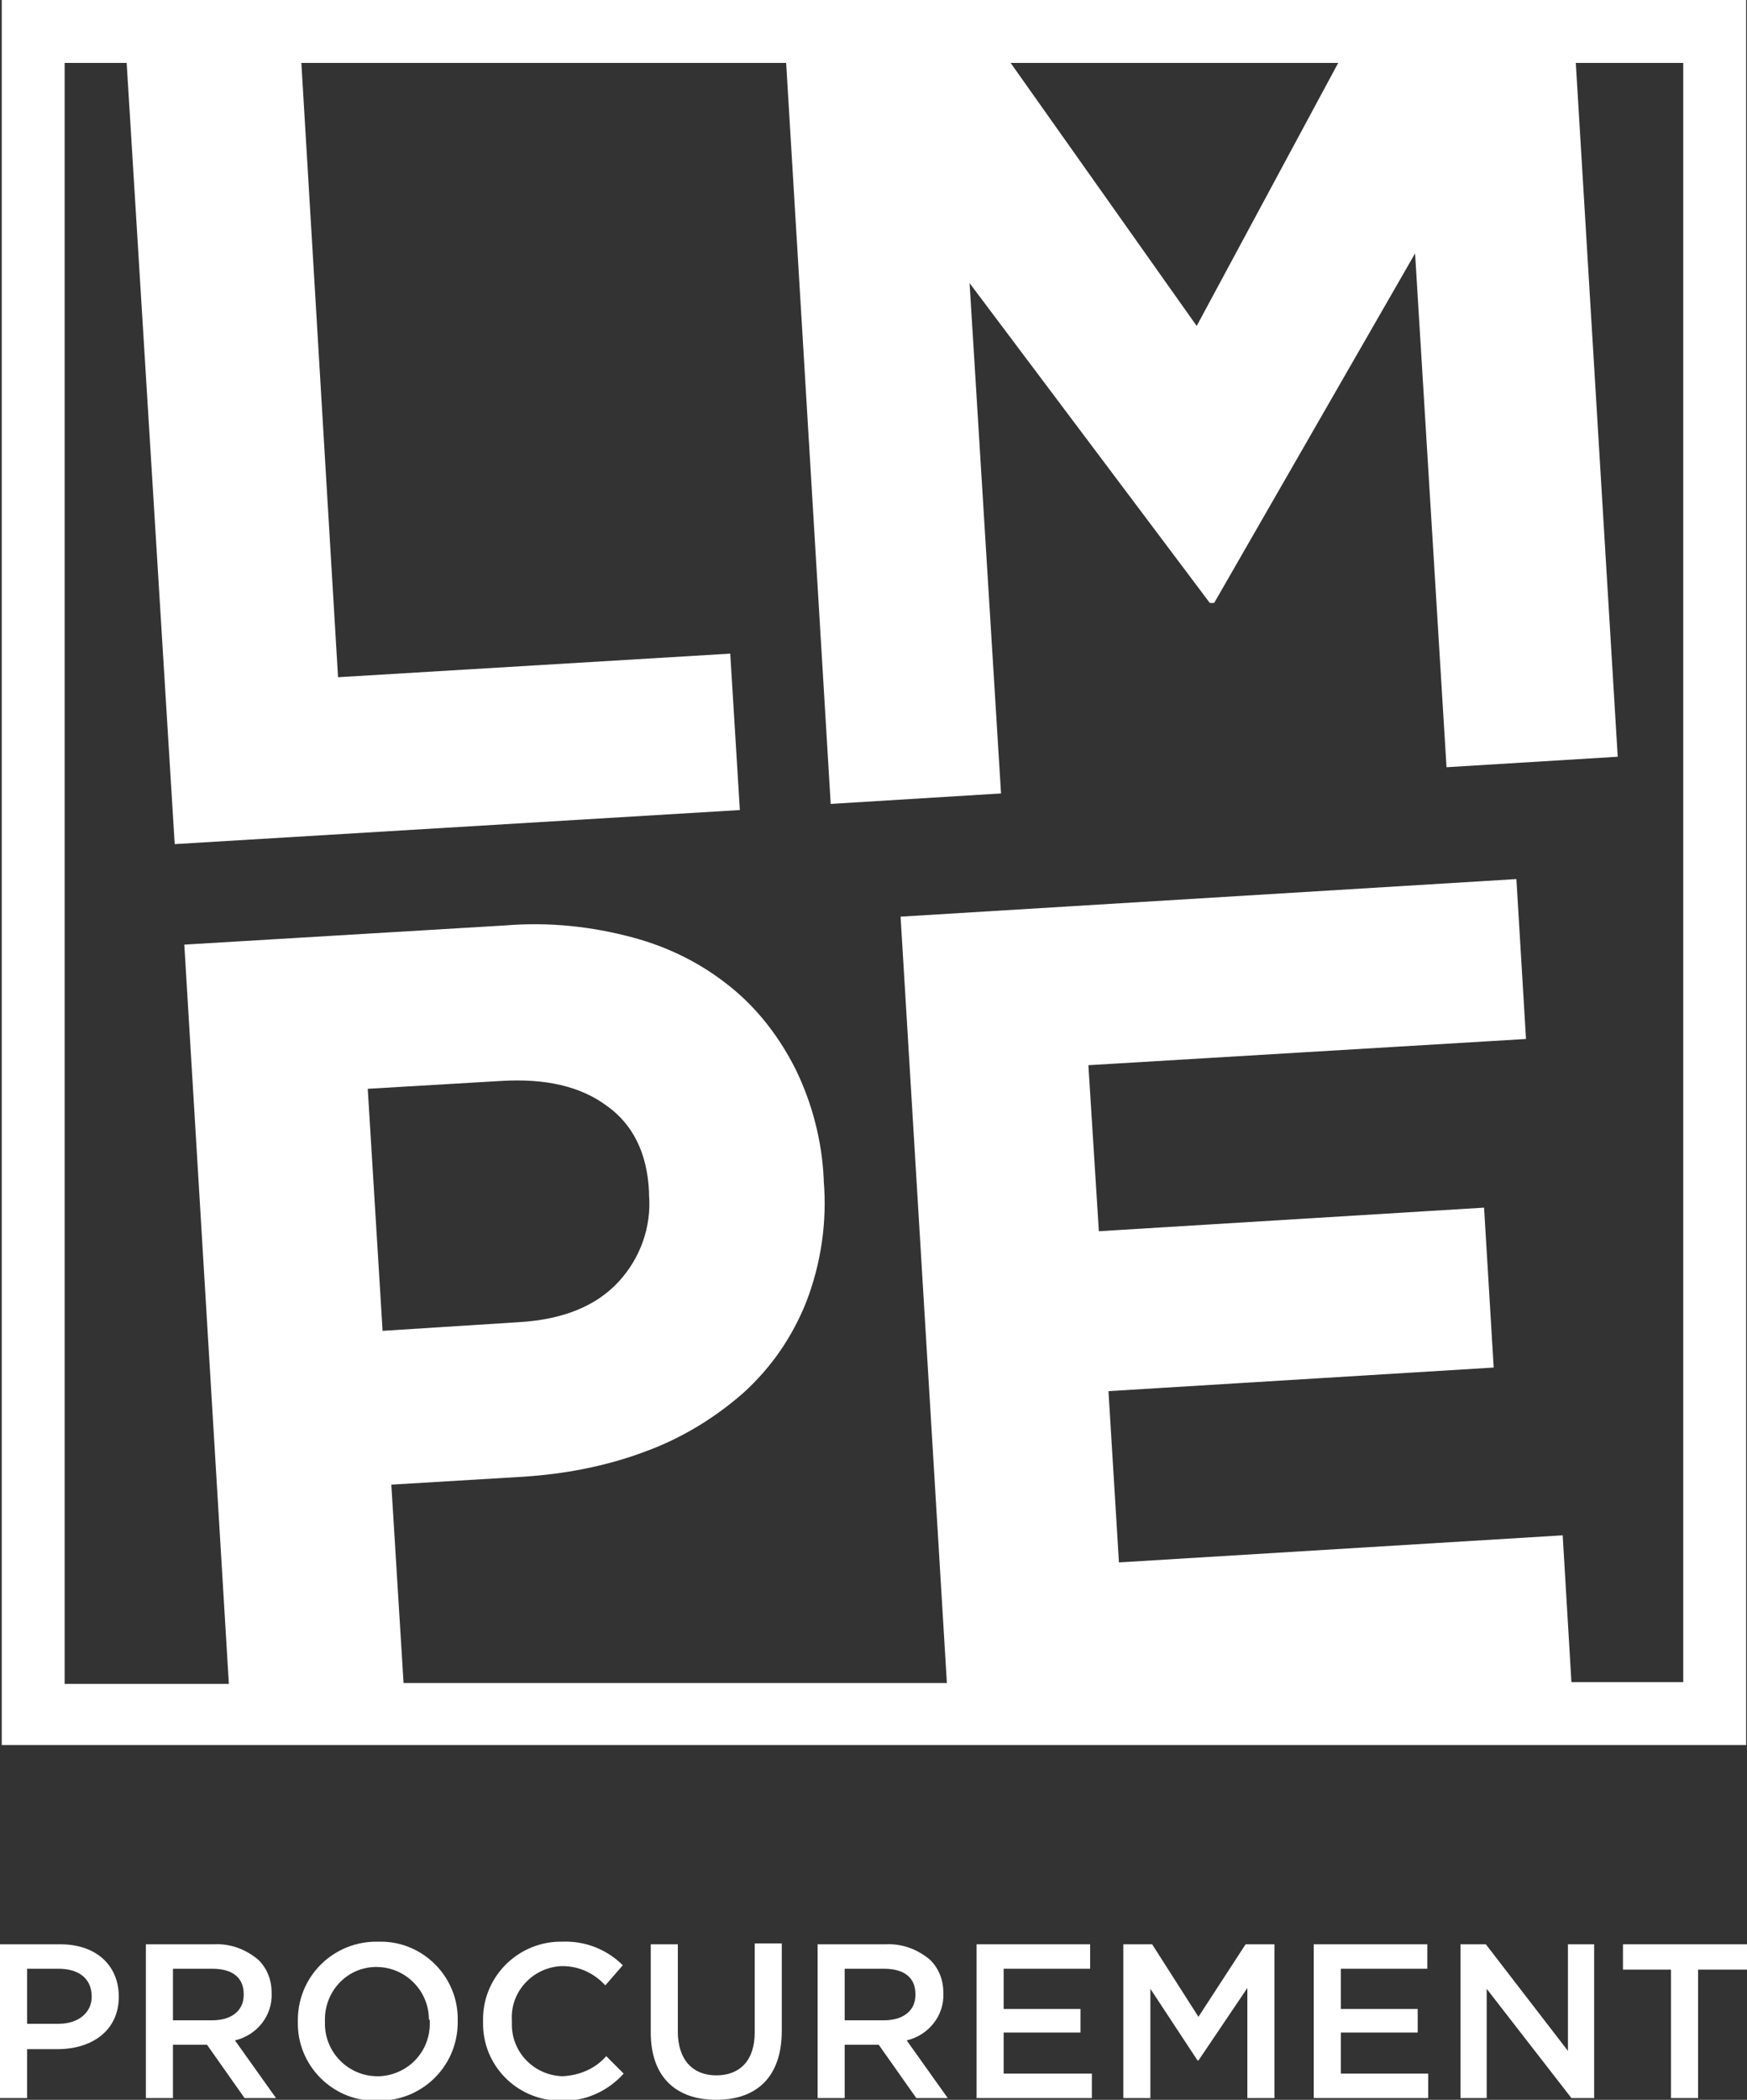
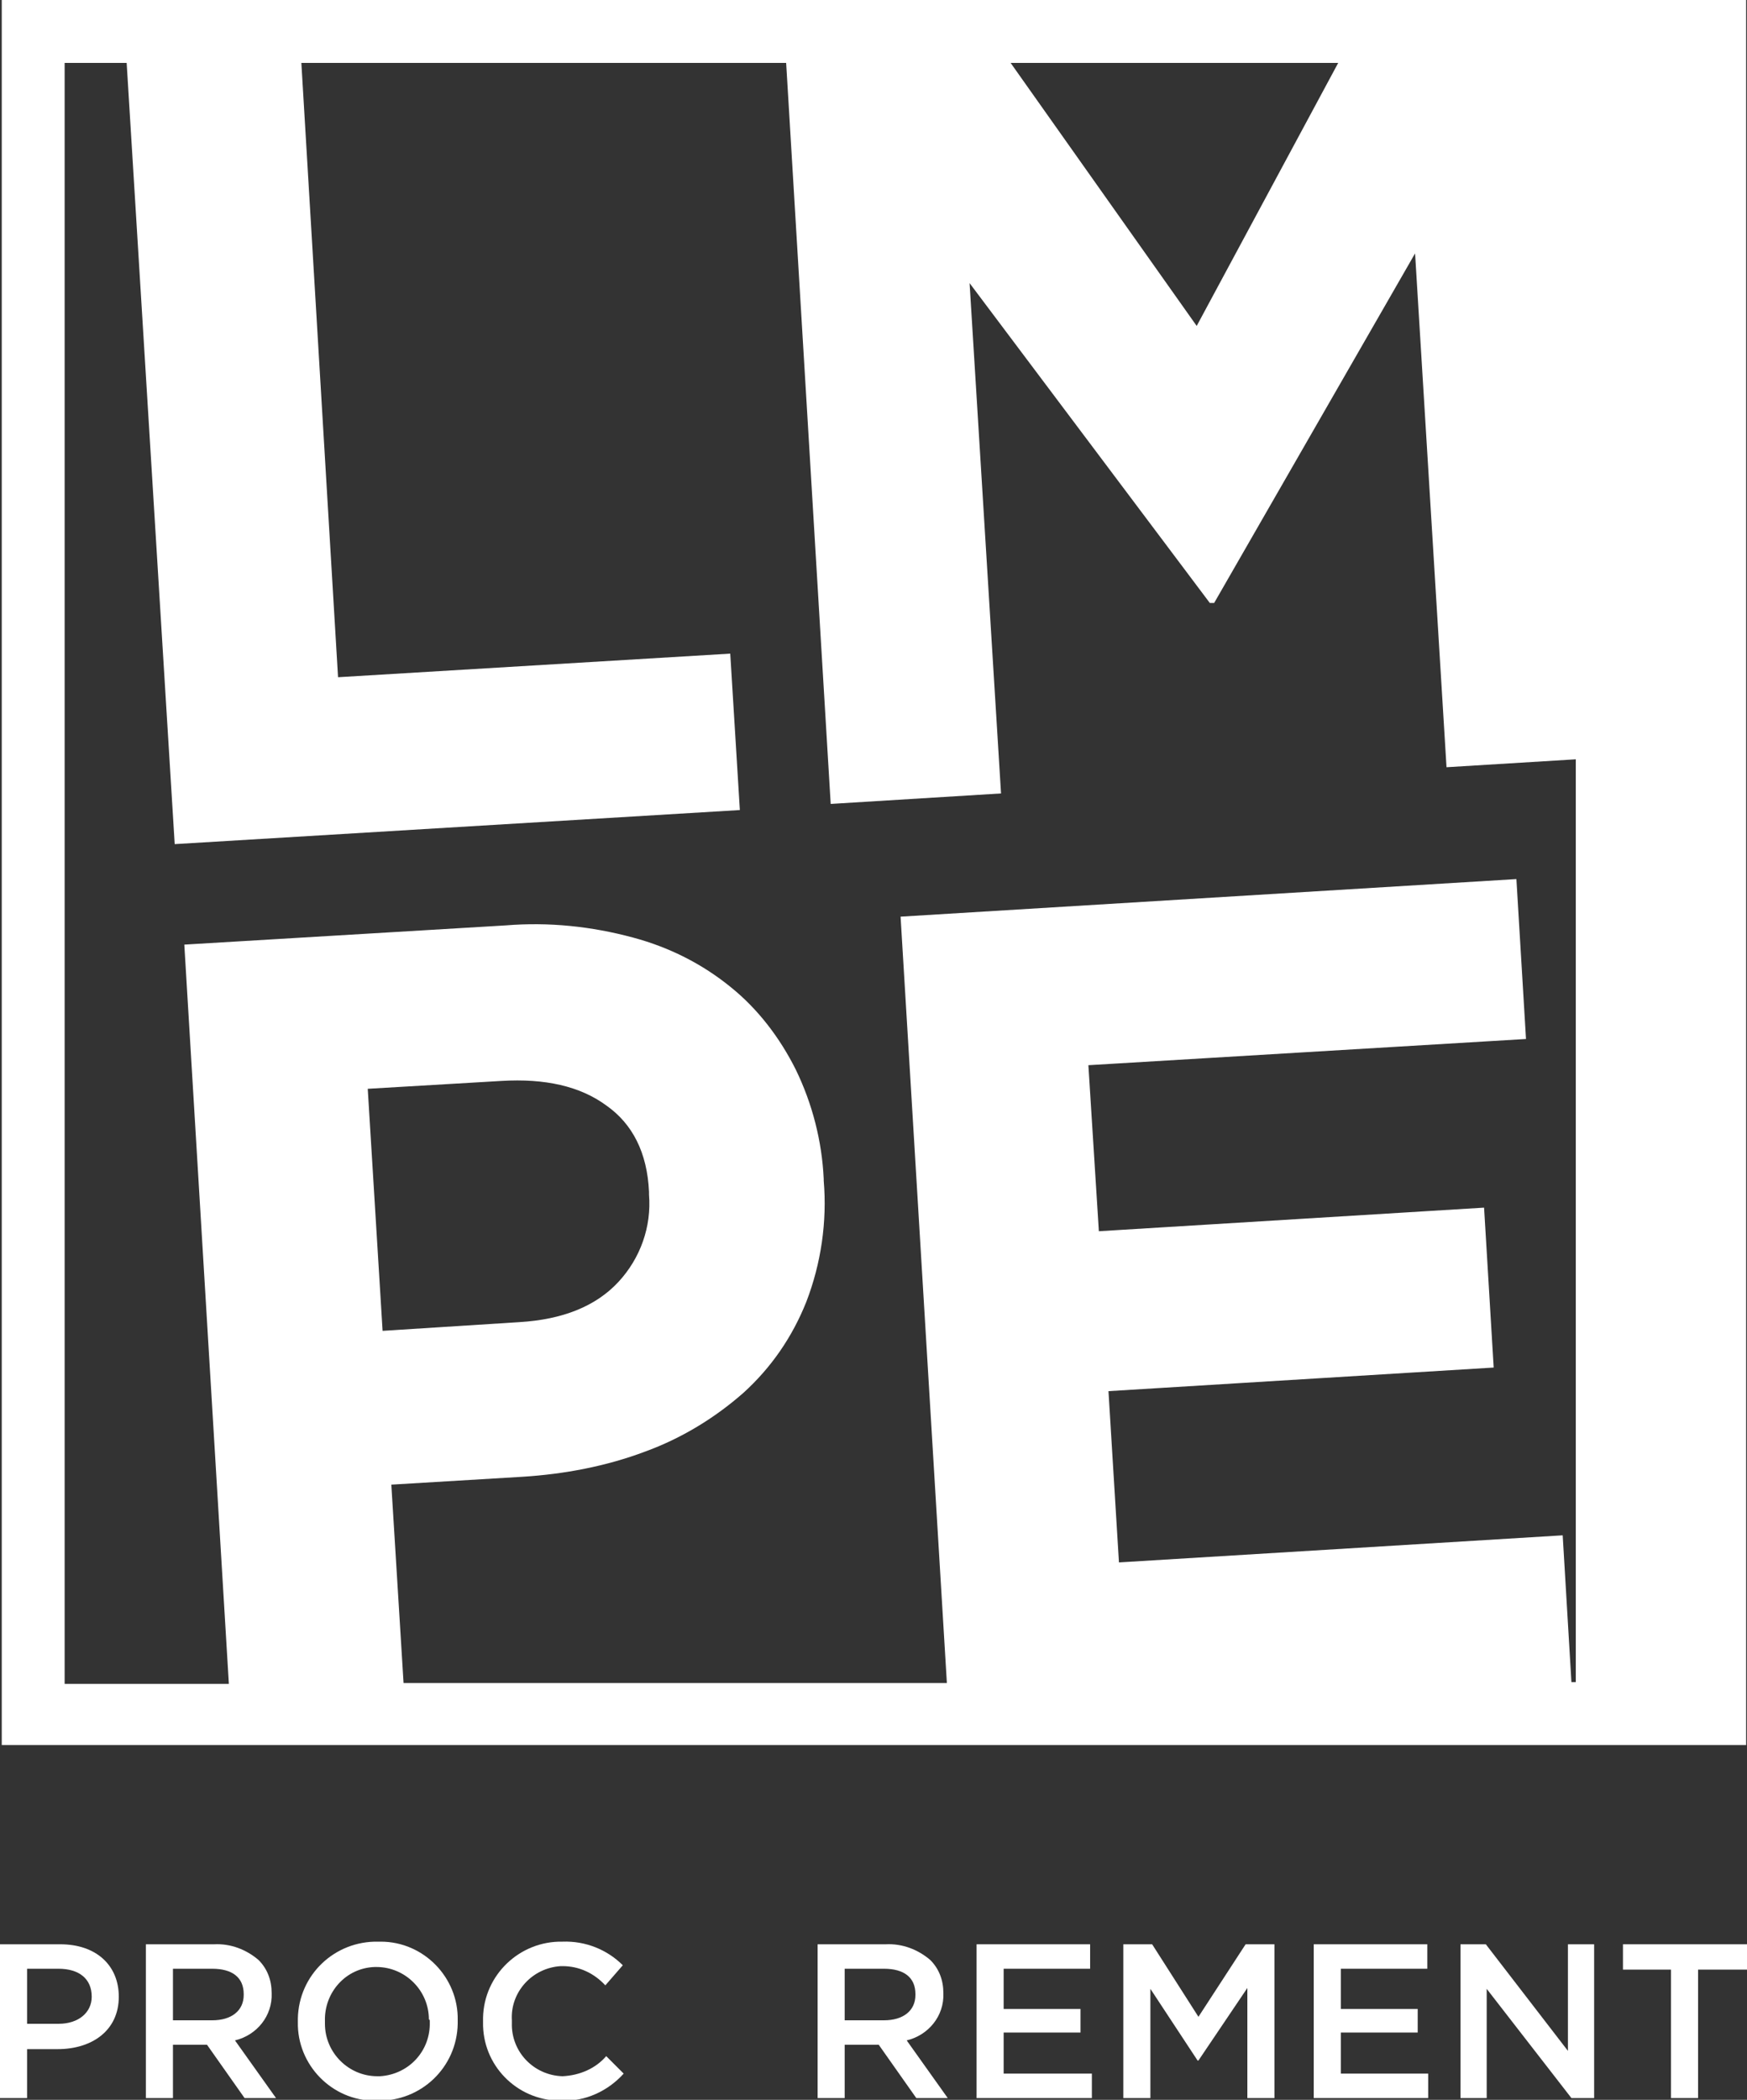
<svg xmlns="http://www.w3.org/2000/svg" version="1.1" id="Calque_1" x="0px" y="0px" viewBox="0 0 200 240.3" style="enable-background:new 0 0 200 240.3;" xml:space="preserve">
  <rect x="0" y="0" width="200" height="240.3" fill="#333333" stroke="none" />
  <style type="text/css">
	.st0{fill:#ffffff;}
</style>
-   <path class="st0" d="M199.9,0H0.2v199.7h199.7V0z M153.2,7.2L137,37.3L115.7,7.2H153.2z M42.1,124.6l15.3-0.9c5-0.3,9,0.6,12,2.8  c3,2.1,4.7,5.4,4.9,9.9v0.3c0.3,3.7-1,7.3-3.5,10c-2.6,2.8-6.4,4.3-11.3,4.6l-15.7,1L42.1,124.6z M192.7,192.5h-12.8l-1-16.8  l-50.8,3.1l-1.2-19.6l44.1-2.7l-1.1-18.3l-44.1,2.7l-1.2-19l50.1-3l-1.1-18.3l-70.5,4.3l5.3,87.7H46.2l-1.4-22.7l15-0.9  c4.8-0.3,9.6-1.2,14.1-2.9c4.1-1.5,7.9-3.8,11.2-6.7c3.2-2.9,5.6-6.4,7.2-10.4c1.7-4.4,2.4-9.2,2-13.9v-0.2  c-0.2-4.3-1.3-8.6-3.2-12.5c-1.8-3.6-4.3-6.9-7.4-9.4c-3.3-2.7-7.1-4.6-11.2-5.7c-4.8-1.3-9.7-1.8-14.6-1.4l-36.8,2.2l5.1,84.6H7.4  V7.2h7.1L20,96.6l64.7-3.9l-1.1-17.9l-44.9,2.7L34.5,7.2H90L95.1,92l19.5-1.2l-3.6-58.4L138.5,69h0.5l23-40l3.6,58.8l19.6-1.2  l-4.8-79.4h12.3V192.5z" />
+   <path class="st0" d="M199.9,0H0.2v199.7h199.7V0z M153.2,7.2L137,37.3L115.7,7.2H153.2z M42.1,124.6l15.3-0.9c5-0.3,9,0.6,12,2.8  c3,2.1,4.7,5.4,4.9,9.9v0.3c0.3,3.7-1,7.3-3.5,10c-2.6,2.8-6.4,4.3-11.3,4.6l-15.7,1L42.1,124.6z M192.7,192.5h-12.8l-1-16.8  l-50.8,3.1l-1.2-19.6l44.1-2.7l-1.1-18.3l-44.1,2.7l-1.2-19l50.1-3l-1.1-18.3l-70.5,4.3l5.3,87.7H46.2l-1.4-22.7l15-0.9  c4.8-0.3,9.6-1.2,14.1-2.9c4.1-1.5,7.9-3.8,11.2-6.7c3.2-2.9,5.6-6.4,7.2-10.4c1.7-4.4,2.4-9.2,2-13.9v-0.2  c-0.2-4.3-1.3-8.6-3.2-12.5c-1.8-3.6-4.3-6.9-7.4-9.4c-3.3-2.7-7.1-4.6-11.2-5.7c-4.8-1.3-9.7-1.8-14.6-1.4l-36.8,2.2l5.1,84.6H7.4  V7.2h7.1L20,96.6l64.7-3.9l-1.1-17.9l-44.9,2.7L34.5,7.2H90L95.1,92l19.5-1.2l-3.6-58.4L138.5,69h0.5l23-40l3.6,58.8l19.6-1.2  l-4.8-79.4V192.5z" />
  <path class="st0" d="M6.9,222.5H0v17.6h3.1v-5.6h3.5c3.9,0,7-2.1,7-6l0,0C13.6,224.9,11,222.5,6.9,222.5z M10.5,228.5  c0,1.8-1.5,3.1-3.8,3.1H3.1v-6.3h3.6C9,225.3,10.5,226.4,10.5,228.5L10.5,228.5z" />
  <path class="st0" d="M31.1,228.1L31.1,228.1c0-1.5-0.5-2.8-1.5-3.8c-1.4-1.2-3.2-1.9-5.1-1.8h-7.8v17.6h3.1V234h3.9l4.3,6.1h3.6  l-4.7-6.6C29.4,232.9,31.2,230.7,31.1,228.1z M19.8,231.2v-5.9h4.5c2.3,0,3.6,1,3.6,2.9v0.1c0,1.8-1.4,2.9-3.6,2.9H19.8z" />
  <path class="st0" d="M43.3,222.2c-5-0.1-9.1,3.8-9.2,8.8c0,0.1,0,0.2,0,0.3v0.1c-0.1,4.9,3.9,9,8.8,9c0.1,0,0.2,0,0.3,0  c5,0.1,9.1-3.8,9.2-8.8c0-0.1,0-0.2,0-0.3v-0.1c0.1-4.9-3.9-9-8.8-9C43.5,222.2,43.4,222.2,43.3,222.2z M49.2,231.4  c0.1,3.3-2.4,6-5.7,6.2c-0.1,0-0.2,0-0.3,0c-3.3,0-6-2.7-6-6c0-0.1,0-0.2,0-0.2v-0.1c-0.1-3.3,2.4-6.1,5.7-6.2c0.1,0,0.2,0,0.2,0  c3.3,0,6,2.7,6,6C49.2,231.1,49.2,231.2,49.2,231.4L49.2,231.4z" />
  <path class="st0" d="M64.4,237.6c-3.3-0.1-5.9-2.8-5.8-6.1c0-0.1,0-0.1,0-0.2v-0.1c-0.2-3.2,2.3-6,5.6-6.2c0.1,0,0.1,0,0.2,0  c1.9,0,3.6,0.8,4.9,2.2l2-2.3c-1.8-1.8-4.3-2.8-6.9-2.7c-4.9-0.1-9,3.8-9.1,8.7c0,0.1,0,0.2,0,0.4v0.1c-0.1,4.9,3.8,8.9,8.7,9  c0.1,0,0.2,0,0.3,0c2.7,0.1,5.3-1.1,7.1-3.1l-2-2C68.2,236.7,66.4,237.5,64.4,237.6z" />
-   <path class="st0" d="M86.4,232.6c0,3.2-1.7,4.9-4.4,4.9s-4.4-1.8-4.4-5v-10h-3.1v10.1c0,5.1,2.9,7.7,7.5,7.7s7.5-2.6,7.5-7.9v-10  h-3.1V232.6z" />
  <path class="st0" d="M108,228.1L108,228.1c0-1.5-0.5-2.8-1.5-3.8c-1.4-1.2-3.2-1.9-5.1-1.8h-7.8v17.6h3.1V234h3.9l4.3,6.1h3.6  l-4.7-6.6C106.3,232.9,108.1,230.7,108,228.1z M96.7,231.2v-5.9h4.5c2.3,0,3.6,1,3.6,2.9v0.1c0,1.8-1.4,2.9-3.6,2.9H96.7z" />
  <polygon class="st0" points="114.9,232.6 123.7,232.6 123.7,229.9 114.9,229.9 114.9,225.3 124.8,225.3 124.8,222.5 111.8,222.5   111.8,240.1 125,240.1 125,237.3 114.9,237.3 " />
  <polygon class="st0" points="137.2,230.8 131.9,222.5 128.6,222.5 128.6,240.1 131.7,240.1 131.7,227.6 137.1,235.8 137.2,235.8   142.8,227.5 142.8,240.1 145.9,240.1 145.9,222.5 142.6,222.5 " />
  <polygon class="st0" points="153.5,232.6 162.3,232.6 162.3,229.9 153.5,229.9 153.5,225.3 163.4,225.3 163.4,222.5 150.4,222.5   150.4,240.1 163.5,240.1 163.5,237.3 153.5,237.3 " />
  <polygon class="st0" points="179.5,234.7 170.1,222.5 167.2,222.5 167.2,240.1 170.2,240.1 170.2,227.6 179.9,240.1 182.5,240.1   182.5,222.5 179.5,222.5 " />
  <polygon class="st0" points="185.8,222.5 185.8,225.4 191.3,225.4 191.3,240.1 194.4,240.1 194.4,225.4 200,225.4 200,222.5 " />
</svg>